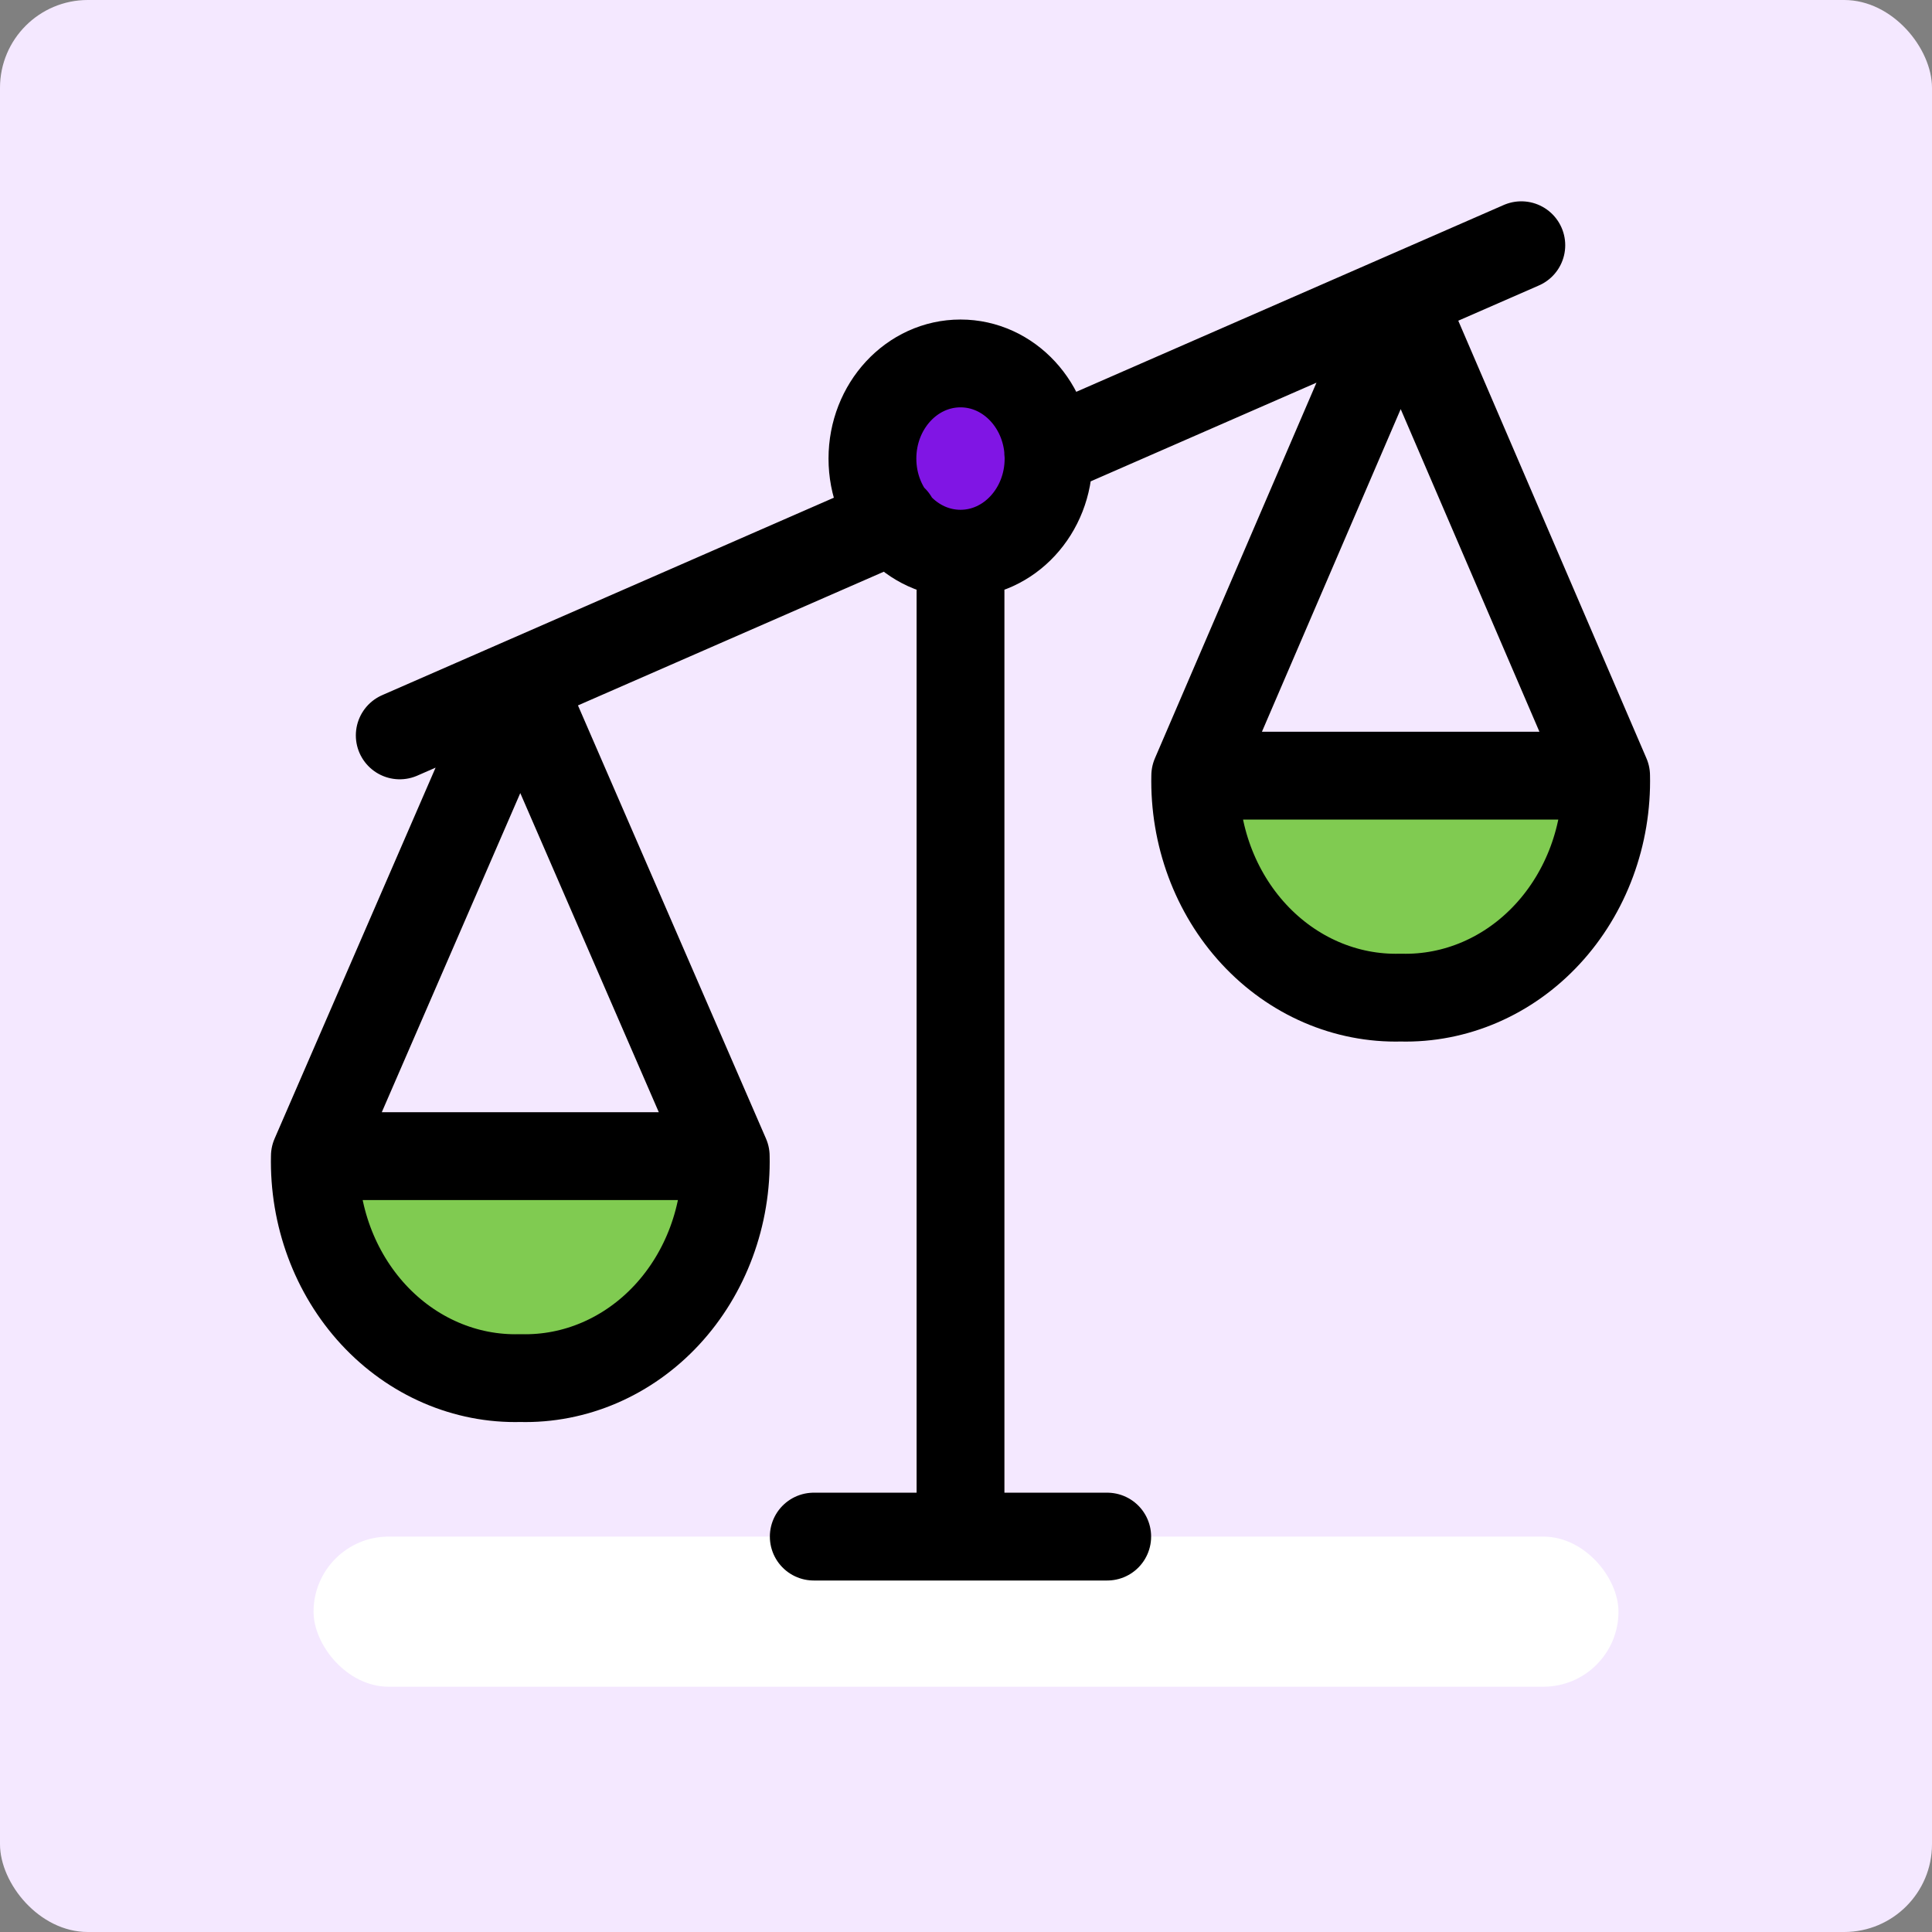
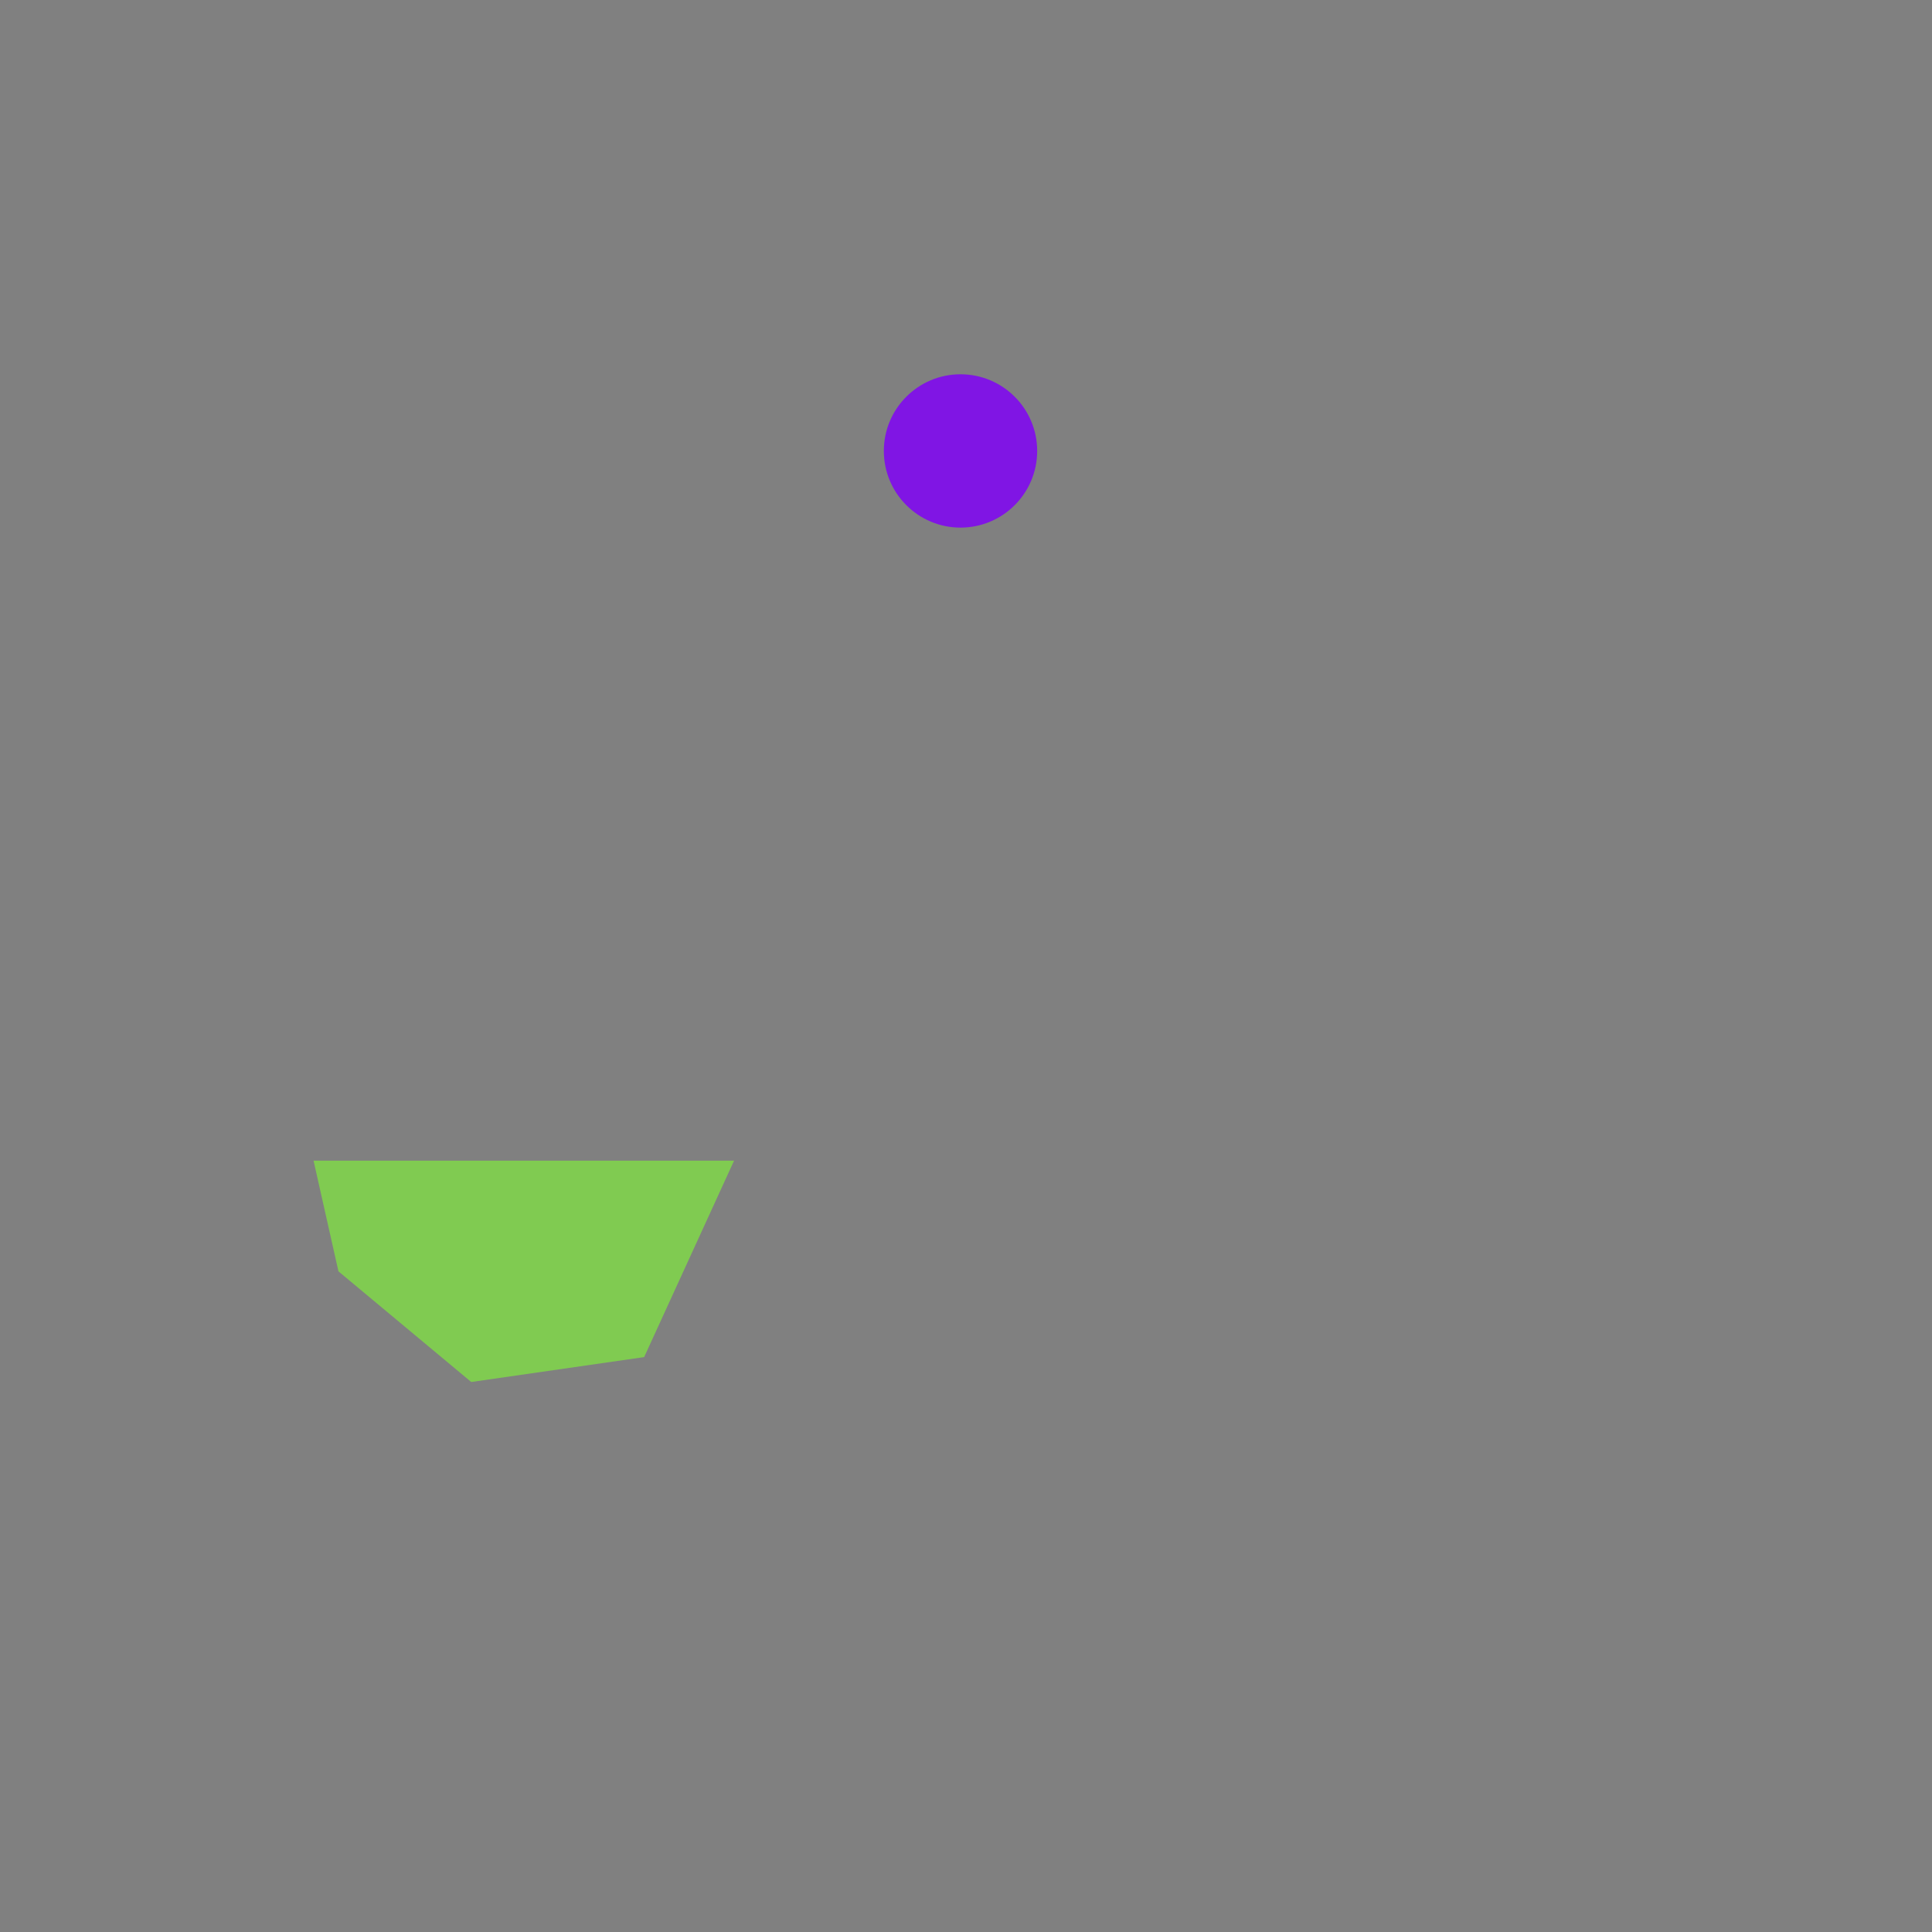
<svg xmlns="http://www.w3.org/2000/svg" width="44" height="44" viewBox="0 0 44 44" fill="none">
  <rect x="0" y="0" width="44" height="44" fill="#808080" stroke="none" />
-   <rect width="44" height="44" rx="2" fill="#F4E8FF" />
-   <rect x="7.141" y="34.995" width="29.719" height="3.419" rx="1.71" fill="white" />
  <circle cx="21.875" cy="10.27" r="1.746" fill="#8015E4" />
  <path d="M16.718 26.433H7.141L7.708 28.954L10.732 31.474L14.67 30.907L16.718 26.433Z" fill="#80CB51" />
-   <path d="M36.859 17.881H27.282L27.849 20.401L30.873 22.922L34.812 22.355L36.859 17.881Z" fill="#80CB51" />
-   <path d="M21.875 12.61V34.995M21.875 12.61C20.767 12.61 19.869 11.64 19.869 10.444C19.869 9.247 20.767 8.277 21.875 8.277C22.982 8.277 23.88 9.247 23.88 10.444C23.88 11.64 22.982 12.61 21.875 12.61ZM18.533 34.995H25.216M7.171 26.33L11.849 15.55L16.528 26.33M7.171 26.33H16.528M7.171 26.33C7.14 27.681 7.623 28.986 8.507 29.942C9.391 30.897 10.599 31.419 11.849 31.385C13.1 31.419 14.308 30.897 15.192 29.942C16.076 28.986 16.559 27.681 16.528 26.33M36.578 17.665L31.9 6.786L27.221 17.665M36.578 17.665H27.221M36.578 17.665C36.609 19.015 36.126 20.321 35.242 21.276C34.358 22.232 33.15 22.753 31.9 22.72C30.65 22.753 29.442 22.232 28.557 21.276C27.673 20.321 27.19 19.015 27.221 17.665M23.872 10.294L34.647 5.585M9.104 16.748L20.357 11.829" stroke="black" stroke-width="2" stroke-linecap="round" stroke-linejoin="round" />
</svg>